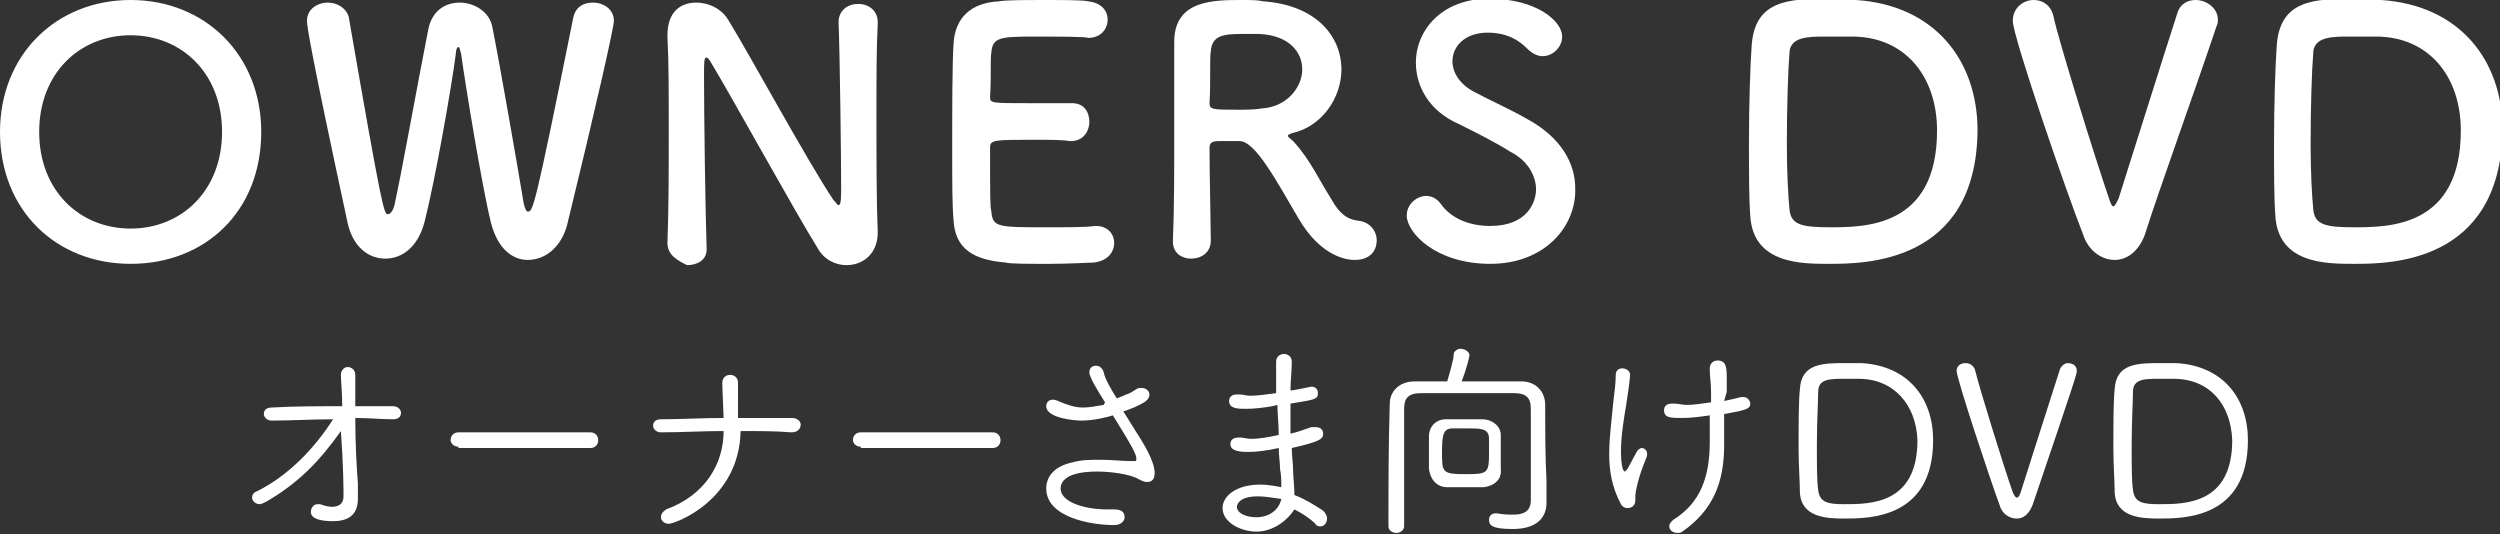
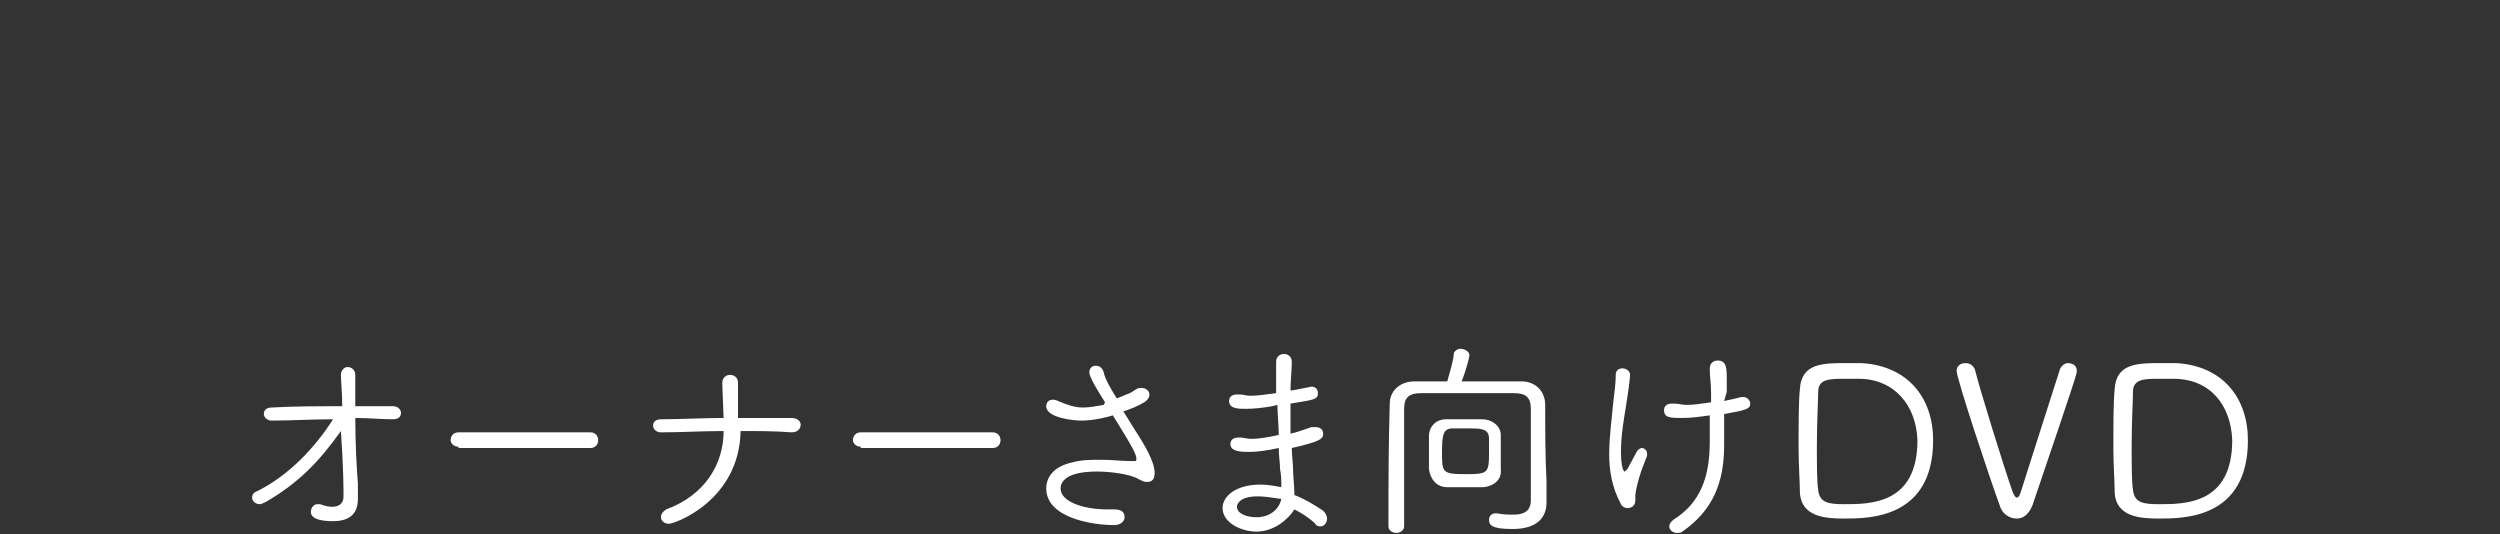
<svg xmlns="http://www.w3.org/2000/svg" id="レイヤー_1" width="191.4" height="40.9">
  <rect width="100%" height="100%" fill="#333333" stroke="none" />
  <style>.st0{enable-background:new}.st1{fill:#fff}</style>
  <g class="st0">
-     <path class="st1" d="M0 10.1C0 4.2 4.3 0 10 0s10 4.2 10 10.1c0 6.1-4.3 10.1-10 10.1S0 16.1 0 10.1zm17 0c0-4.5-3.1-7.4-7-7.4s-7 2.9-7 7.4 3.1 7.4 7 7.4 7-2.9 7-7.4zM40.4 19.9c-1.2 0-2.3-.9-2.8-2.8-.7-2.8-2-10.8-2.3-13-.1-.3-.1-.5-.2-.5s-.2.2-.2.5c-.3 2.4-1.6 9.8-2.4 12.9-.5 1.9-1.7 2.8-3 2.8s-2.5-.9-2.9-2.8C23.8 4 23.5 2 23.5 1.6c0-.9.8-1.4 1.6-1.4.7 0 1.4.4 1.6 1.1 2.6 15 2.7 15.1 3 15.1.2 0 .4-.3.5-.7.5-2.2 1.9-10 2.6-13.5.3-1.4 1.3-2 2.4-2 1.1 0 2.3.7 2.5 1.9.6 3 1.9 10.5 2.4 13.5.1.4.2.6.3.6.4 0 .5 0 3.5-14.9.2-.8.8-1.1 1.5-1.1.8 0 1.6.5 1.6 1.4 0 .5-1.4 6.7-3.6 15.7-.5 1.7-1.7 2.6-3 2.6zM51.1 18.6c.1-2.7.1-5.8.1-8.8 0-2.6 0-5.1-.1-7v-.1c0-1.8 1-2.5 2.2-2.5 1 0 2 .5 2.5 1.4 1.6 2.6 6 10.7 8 13.7.2.2.3.4.4.4s.2-.1.2-1.1c0-2.4-.1-10.6-.2-12.9 0-.9.7-1.4 1.5-1.4s1.5.5 1.5 1.4v.1c-.1 1.8-.1 4.3-.1 6.9 0 3.3 0 6.7.1 9v.1c0 1.6-1.1 2.5-2.4 2.5-.8 0-1.7-.4-2.2-1.3-1.8-2.9-6.7-11.8-8.1-14.1-.1-.2-.3-.5-.4-.5-.2 0-.2.3-.2 1.5 0 2.7.1 10.4.2 13.1v.1c0 .8-.7 1.2-1.5 1.2-.8-.4-1.5-.8-1.5-1.7zM79.1 2.8c-2.6 0-3.1.1-3.2 1.2-.1.6 0 1.9-.1 3.4 0 .5 0 .5 3.2.5h2.9c1.5-.1 1.5 1.3 1.5 1.4 0 .8-.5 1.5-1.4 1.5h-.1c-.6-.1-1.6-.1-2.6-.1-3.2 0-3.5 0-3.5.6 0 3.9 0 4.5.1 4.9.1 1.2.5 1.2 4.2 1.2 1.5 0 3.2 0 3.7-.1h.1c.9 0 1.4.6 1.4 1.3 0 .7-.5 1.4-1.6 1.5-.3 0-1.8.1-3.4.1-1.5 0-3 0-3.3-.1-2.4-.2-3.9-1-4-3.3-.1-1.1-.1-3-.1-5.1 0-3.2 0-6.7.1-8.3.1-2.1 1.4-3.2 3.5-3.3.5-.1 2-.1 3.5-.1s2.9 0 3.3.1c1 .1 1.5.7 1.5 1.4s-.5 1.4-1.5 1.4c-.1-.1-2.4-.1-4.2-.1zM94.9 10.8h-1.4c-.5 0-.9 0-.9.5 0 1.9.1 6.2.1 7.1 0 1-.8 1.4-1.5 1.4s-1.4-.4-1.4-1.3v-.1c.1-2.4.1-5.5.1-8.4V3.2c0-3.2 3-3.2 5.2-3.2.6 0 1.2 0 1.6.1 4.2.3 6 2.8 6 5.2 0 2.2-1.5 4.4-3.8 4.9-.2.1-.3.1-.3.2s.2.2.4.4c1.3 1.4 2 3 2.9 4.4.6 1.1 1.2 1.6 2.1 1.7.9.1 1.4.8 1.4 1.5 0 .8-.5 1.5-1.7 1.5-.4 0-2.5-.1-4.3-3.2-1.7-2.9-3.3-5.9-4.5-5.9zm4.8-5.5c0-1.3-1-2.6-3.3-2.7h-1.3c-1.4 0-2.3.1-2.4 1.3-.1.6 0 2.5-.1 4 0 .5.3.5 2.2.5.6 0 1.3 0 1.8-.1 1.9-.1 3.1-1.6 3.1-3zM114.1 20.2c-4.2 0-6.4-2.4-6.4-3.7 0-.9.8-1.5 1.5-1.5.4 0 .8.2 1.1.6.7 1 2 1.7 3.8 1.7 2.9 0 3.5-1.9 3.5-2.8 0-1-.6-2.2-2-2.9-1.1-.7-2.5-1.4-3.9-2.1-2.3-1-3.3-2.9-3.3-4.7 0-2.5 2-4.9 5.6-4.9 3.6 0 5.6 1.7 5.6 2.9 0 .8-.7 1.5-1.5 1.5-.4 0-.8-.2-1.2-.6-.5-.5-1.4-1.2-3-1.2-1.7 0-2.7 1-2.7 2.2 0 .8.5 1.7 1.6 2.3 1.1.6 2.9 1.4 4.1 2.1 2.6 1.4 3.7 3.4 3.7 5.3.1 2.9-2.3 5.8-6.5 5.8zM140 20.2c-2.1 0-5.8 0-6-3.7-.1-1.3-.1-3.4-.1-5.6 0-2.9.1-5.9.2-7.3.2-3.6 2.8-3.7 6-3.7.8 0 1.6 0 2 .1 6 .4 9.3 4.6 9.3 10-.1 10.2-8.7 10.2-11.4 10.2zm-.3-17.4c-1.2 0-2.7 0-2.7 1.3-.1 1.1-.2 4.1-.2 6.9 0 2.1.1 4 .2 5 .1 1.2.9 1.4 3.1 1.4 2.7 0 8.2 0 8.2-7.4 0-4.2-2.5-7.2-6.5-7.2h-2.1zM161.9 19.9c-1 0-2-.7-2.4-1.9-1.3-3.3-5.4-15.2-5.4-16.4 0-1 .8-1.6 1.6-1.6.7 0 1.3.4 1.5 1.2.4 1.9 3.2 10.9 4.3 14.1.1.3.2.5.3.5.1 0 .2-.2.4-.6.7-2.2 3.4-10.8 4.5-14.2.2-.7.8-1 1.4-1 .8 0 1.7.6 1.7 1.5 0 .2 0 .3-.1.5-1.5 4.5-4.5 12.8-5.5 16-.5 1.3-1.4 1.9-2.3 1.9zM180.2 20.2c-2.1 0-5.8 0-6-3.7-.1-1.3-.1-3.4-.1-5.6 0-2.9.1-5.9.2-7.3.2-3.6 2.8-3.7 6-3.7.8 0 1.6 0 2 .1 6 .4 9.3 4.6 9.3 10-.2 10.2-8.7 10.2-11.4 10.2zm-.4-17.4c-1.2 0-2.7 0-2.7 1.3-.1 1.1-.2 4.1-.2 6.9 0 2.1.1 4 .2 5 .1 1.2.9 1.4 3.1 1.4 2.7 0 8.2 0 8.2-7.4 0-4.2-2.5-7.2-6.5-7.2h-2.1z" />
-   </g>
+     </g>
  <g class="st0">
    <path class="st1" d="M26.1 33c-1.7 2.4-3.3 4-5.7 5.4-.2.1-.4.2-.5.2-.4 0-.6-.3-.6-.5s.1-.4.4-.5c2.4-1.2 4.4-3.3 5.8-5.5-1.6 0-3.2.1-4.7.1-.4 0-.6-.3-.6-.5 0-.3.2-.5.6-.5 1.7-.1 3.6-.1 5.4-.1 0-1.1-.1-1.9-.1-2.4 0-.4.3-.6.5-.6.3 0 .6.2.6.6v2.4h2.9c.4 0 .6.3.6.5 0 .3-.2.5-.6.5-.9 0-1.9-.1-2.9-.1 0 1.8.1 3.8.2 5v1.2c0 1.1-.6 1.7-1.9 1.7-1.6 0-1.7-.5-1.7-.7 0-.3.2-.6.5-.6h.2c.3.1.6.2.9.2.5 0 .9-.2.9-.8 0-.4 0-2.2-.2-5zM35.1 34.2c-.4 0-.6-.3-.6-.5 0-.3.2-.6.6-.6h10.1c.4 0 .6.3.6.6s-.2.6-.6.6H35.1zM51.2 40.1c-.4 0-.6-.3-.6-.5s.1-.4.4-.6c3-1.1 4.4-3.5 4.4-6-1.6 0-3.2.1-4.8.1-.4 0-.6-.3-.6-.5 0-.3.2-.5.6-.5 1.5 0 3.2-.1 4.8-.1-.1-2.2-.1-2.7-.1-2.7 0-.4.3-.6.6-.6s.6.2.6.6V32h4.1c.5 0 .7.3.7.5 0 .3-.2.6-.7.6-1.2-.1-2.6-.1-3.9-.1-.1 5.3-5 7.1-5.5 7.1zM65.9 34.2c-.4 0-.6-.3-.6-.5 0-.3.2-.6.6-.6H76c.4 0 .6.3.6.6s-.2.6-.6.6H65.9zM84.6 30.8c-.5-.8-1.2-1.9-1.2-2.3 0-.3.2-.5.5-.5s.5.2.6.5c.1.5.5 1.2 1 2 .3-.1.7-.3 1-.4.2-.1.3-.2.5-.3.1-.1.3-.1.4-.1.4 0 .6.3.6.5s-.1.4-.4.6c-.5.3-1 .5-1.6.7.4.6.8 1.3 1.2 1.9.3.5 1.2 1.9 1.2 2.8 0 .5-.2.7-.6.7-.2 0-.4-.1-.6-.2-.6-.4-2.2-.6-3.2-.6-2.4 0-2.8.8-2.8 1.3 0 1 1.7 1.6 3.6 1.6h.5c.4 0 .8.1.8.6 0 .3-.3.6-.8.6-1.8 0-5.2-.6-5.2-2.8 0-.9.6-1.7 2-2 .7-.2 1.4-.2 2.2-.2.8 0 1.6.1 2.3.1h.2c.2 0 .2 0 .2-.2 0-.3-.3-.9-1.8-3.3-.3.1-1.4.4-2.4.4-.6 0-2.7-.2-2.7-1.1 0-.3.2-.5.5-.5.1 0 .2 0 .4.1.7.3 1.3.5 1.9.5.5 0 1-.1 1.6-.2l.1-.2zM96.2 40.7c-1.2 0-2.6-.7-2.6-1.8 0-.9 1-1.8 2.9-1.8.5 0 1.1.1 1.6.2 0-.4 0-.9-.1-1.4 0-.5-.1-1-.1-1.6-.9.2-1.7.3-2.3.3-.8 0-1.4-.1-1.4-.6 0-.3.2-.5.6-.5h.2c.2 0 .5.1.8.1.5 0 1.2-.1 2.1-.3 0-.8-.1-1.6-.1-2.3l-.4.1c-.6.1-1.3.2-2 .2-.6 0-1.3 0-1.3-.6 0-.3.2-.5.6-.5h.2c.3 0 .5.1.8.1.6 0 1.2-.1 2-.2v-1.3-1.1c0-.4.3-.6.6-.6s.6.2.6.6c0 .7-.1 1.4-.1 2.2.2 0 1.6-.3 1.6-.3.3 0 .5.2.5.5 0 .5-.3.5-2.1.8v2.3c.5-.1 1-.3 1.6-.5h.3c.4 0 .6.2.6.5 0 .4-.2.6-2.4 1.1 0 .6.1 1.2.1 1.7s.1 1.2.1 1.9c.8.3 1.6.8 2.2 1.2.2.2.3.4.3.6 0 .3-.2.6-.5.6-.1 0-.3 0-.4-.2-.4-.4-1-.8-1.6-1.1-.5.8-1.6 1.7-2.9 1.7zm.1-2.7c-1.4 0-1.6.6-1.6.8 0 .5.7.8 1.5.8.9 0 1.7-.5 1.9-1.4-.7-.1-1.3-.2-1.8-.2zM118.4 38.5c0 1-.6 2-2.6 2-1.6 0-1.8-.3-1.8-.7 0-.3.2-.5.5-.5h.1c.5.1.9.1 1.3.1.8 0 1.3-.3 1.3-1.1v-7c0-.9-.4-1.2-1.3-1.2h-7.1c-1 0-1.3.4-1.3 1.2v9c0 .3-.3.5-.6.5s-.6-.2-.6-.5c0-3 0-6.2.1-9.4 0-.9.7-1.7 1.9-1.7h2.5c.2-.7.5-1.7.5-2.1 0-.2.3-.4.5-.4.3 0 .7.2.7.5 0 .1-.2 1-.6 2h4.6c1 0 1.8.7 1.8 1.8 0 1.8 0 4 .1 5.8v1.7zm-4.8-1.2h-2.8c-.8 0-1.3-.6-1.4-1.4v-1.2-1.3c0-.7.5-1.3 1.3-1.3h2.8c.7 0 1.4.5 1.4 1.2v2.6c.1.8-.5 1.3-1.3 1.4zm.4-3.7c0-.8-.6-.8-1.6-.8h-1.2c-.7 0-.8.5-.8 1.8 0 1.6 0 1.7 1.9 1.7 1.6 0 1.7-.1 1.7-1.6v-1.1zM125.3 34.6c.1-.2.3-.3.4-.3.2 0 .4.2.4.4v.2c-.5 1.2-.8 2.2-.9 3v.4c0 .5-.4.6-.6.6-.2 0-.4-.1-.5-.3-.7-1.3-.9-2.6-.9-3.8 0-1.4.2-2.7.3-3.9.1-.9.2-1.5.2-2.2 0-.4.3-.5.5-.5.3 0 .6.2.6.5s-.2 1.7-.3 2.3c-.2 1.2-.4 2.4-.4 3.6 0 .7.1 1.5.3 1.5l.2-.2.7-1.3zm6.7-3.9c.5-.1.9-.2 1.3-.3h.2c.3 0 .5.3.5.5 0 .4-.3.5-2 .8v2.4c0 2.9-.9 5-3.2 6.6-.1.1-.3.1-.4.1-.3 0-.6-.2-.6-.5 0-.2.1-.3.3-.5 2.1-1.3 2.8-3.3 2.8-6v-2c-.7.1-1.4.2-2.1.2-.9 0-1.4 0-1.4-.6 0-.3.2-.5.6-.5h.2c.3 0 .6.1.9.1.6 0 1.2-.1 1.9-.2v-.6c0-1-.1-1.3-.1-1.9v-.1c0-.4.3-.6.6-.6.7 0 .7.6.7 1.5v.9l-.2.7zM141.2 39.7c-1.4 0-3.3-.1-3.4-2 0-.8-.1-2.1-.1-3.4 0-1.8 0-3.6.1-4.5.1-2 1.8-2 3.5-2h1.2c3.6.2 5.5 2.7 5.5 5.9 0 6-4.9 6-6.8 6zm1.1-10.7h-1.1c-1.1 0-2 0-2 1 0 .6-.1 2.4-.1 4.1 0 1.4 0 2.8.1 3.4.1 1 .8 1.1 2 1.1 2 0 5.6 0 5.6-4.9-.1-2.7-1.8-4.7-4.5-4.7zM154.4 39.7c-.5 0-1.1-.3-1.3-1-.7-1.9-3.3-9.7-3.3-10.3 0-.4.3-.6.7-.6.3 0 .6.2.7.5.4 1.6 2.2 7.4 2.9 9.4.1.2.2.4.3.4.1 0 .2-.1.3-.4.5-1.6 2.3-7.2 3-9.4.1-.3.4-.5.6-.5.4 0 .7.2.7.6 0 .2 0 .3-3.4 10.3-.3.7-.7 1-1.2 1zM165.3 39.7c-1.4 0-3.3-.1-3.4-2 0-.8-.1-2.1-.1-3.4 0-1.8 0-3.6.1-4.5.1-2 1.8-2 3.5-2h1.2c3.6.2 5.5 2.7 5.5 5.9 0 6-4.9 6-6.8 6zm1.1-10.7h-1.1c-1.1 0-2 0-2 1 0 .6-.1 2.4-.1 4.1 0 1.4 0 2.8.1 3.4.1 1 .8 1.1 2 1.1 2 0 5.6 0 5.6-4.9-.1-2.7-1.7-4.7-4.5-4.7z" />
  </g>
</svg>